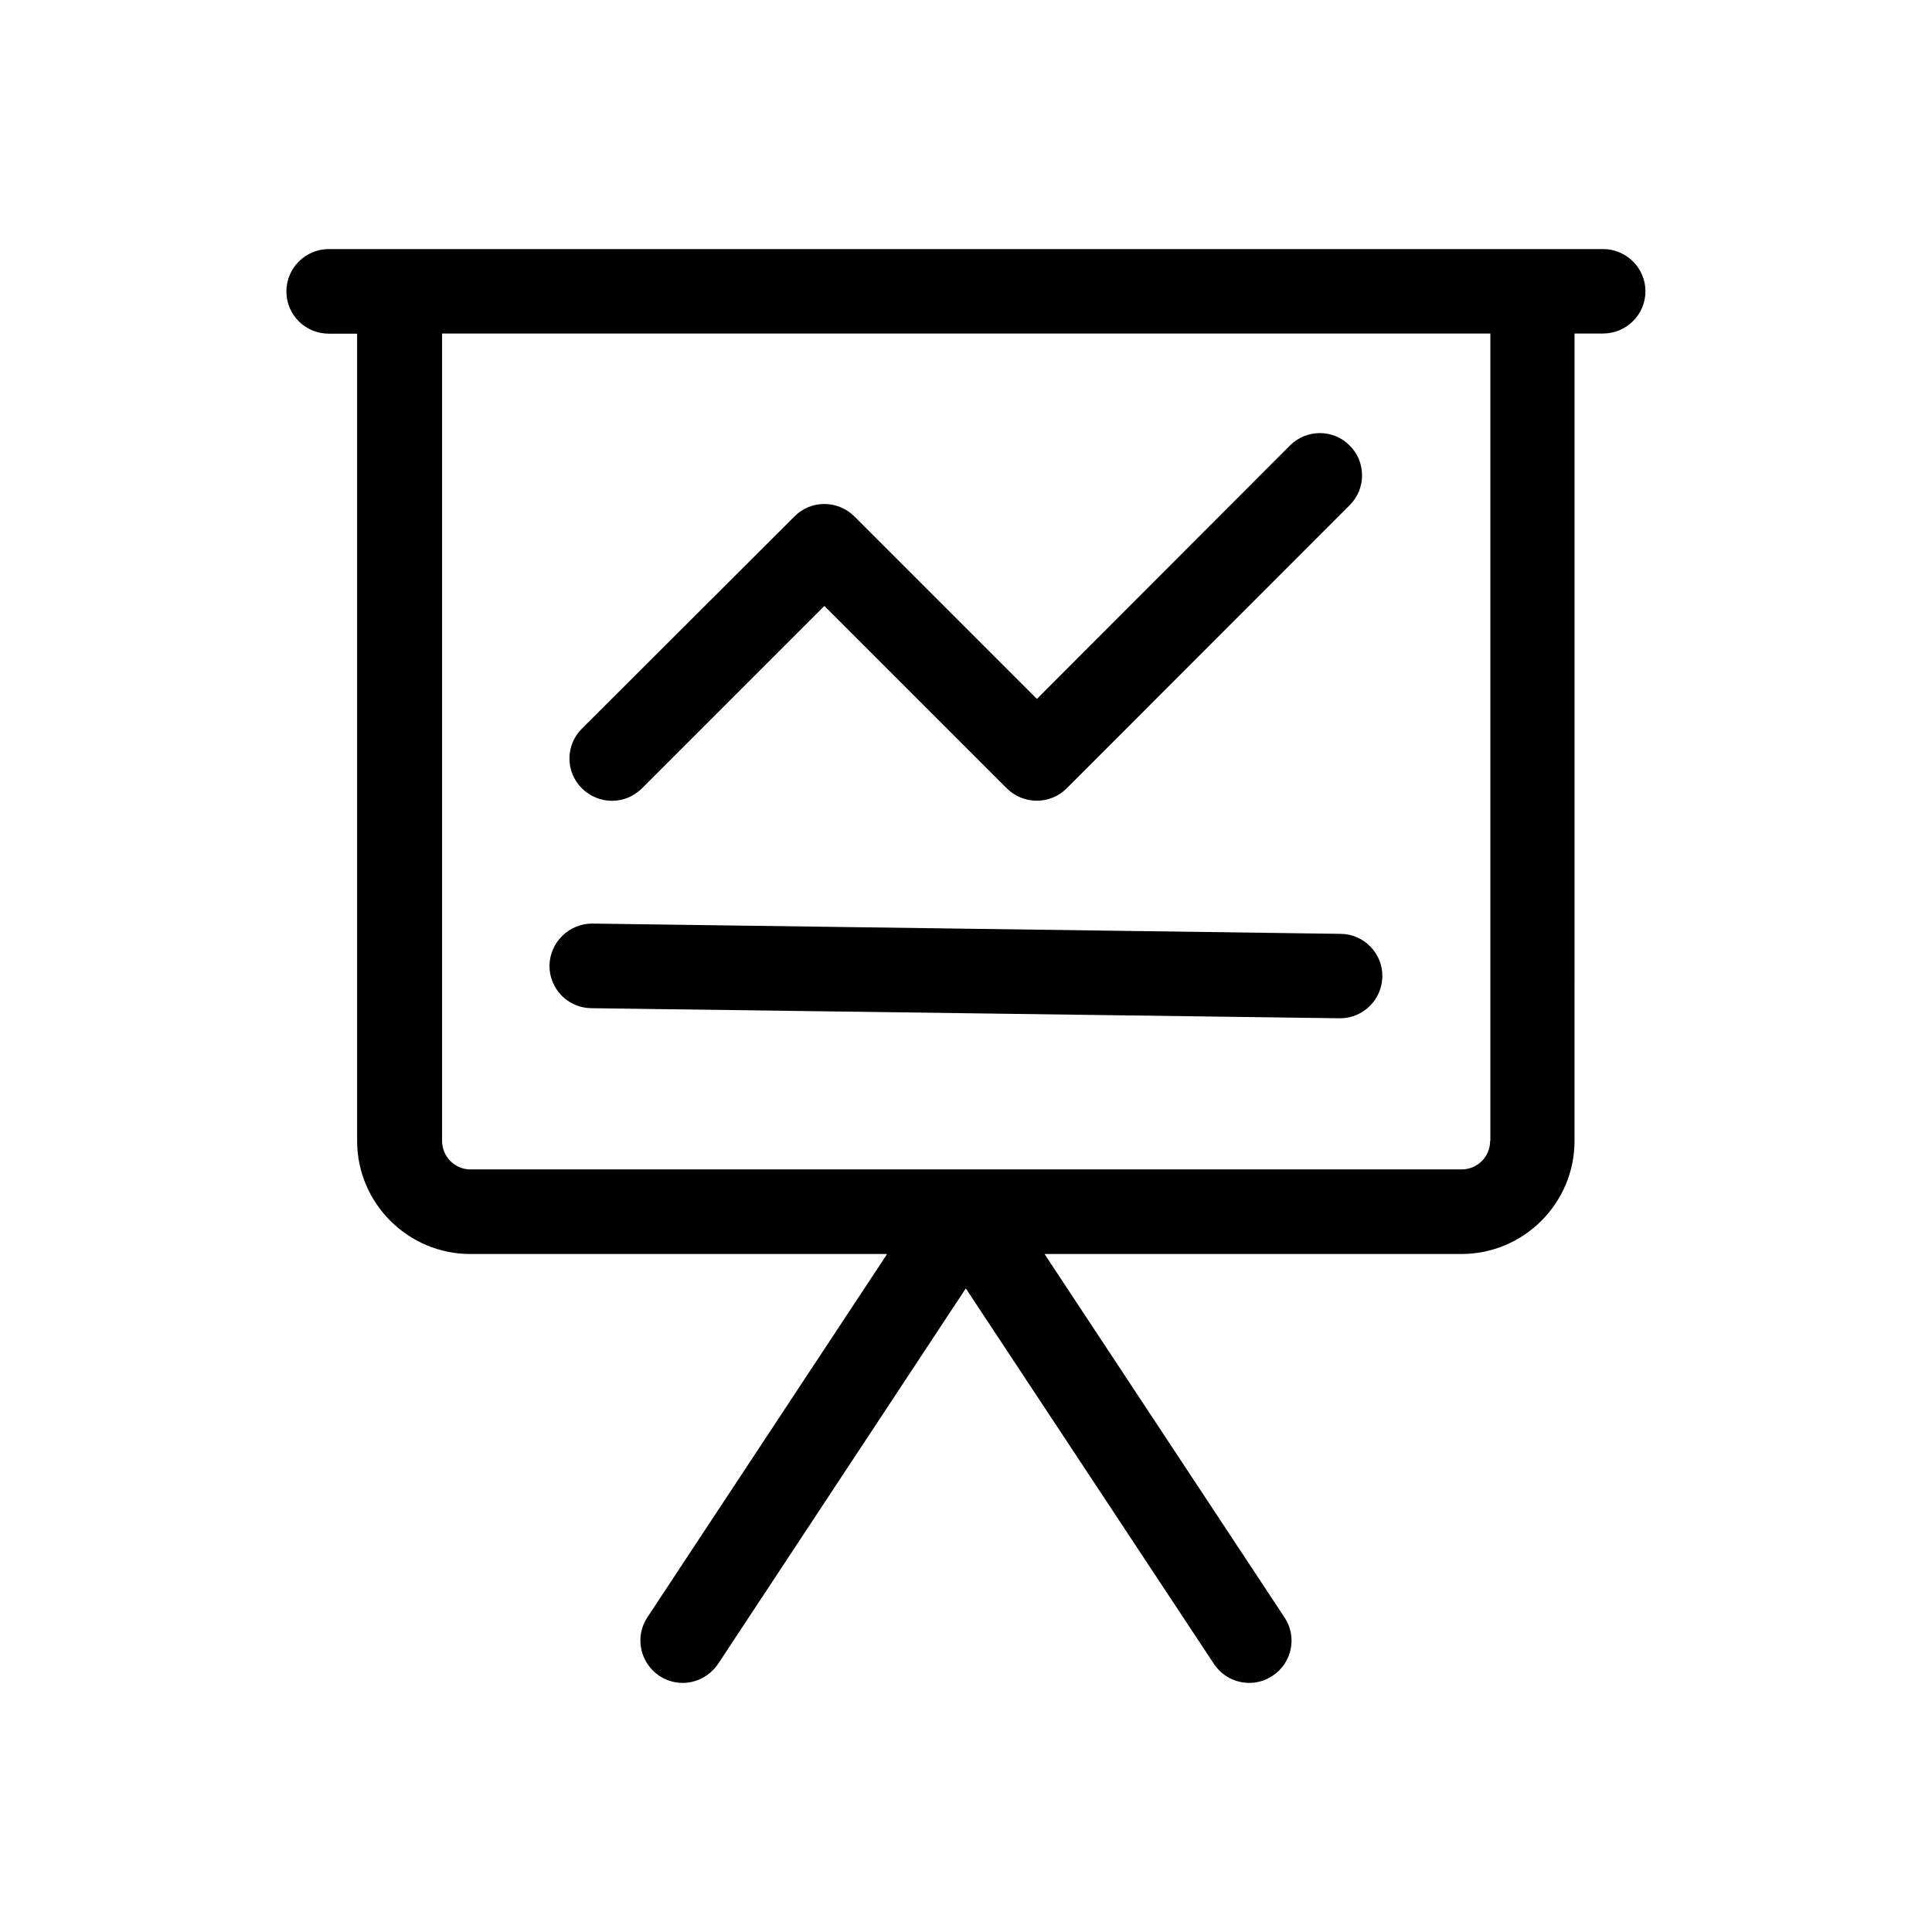
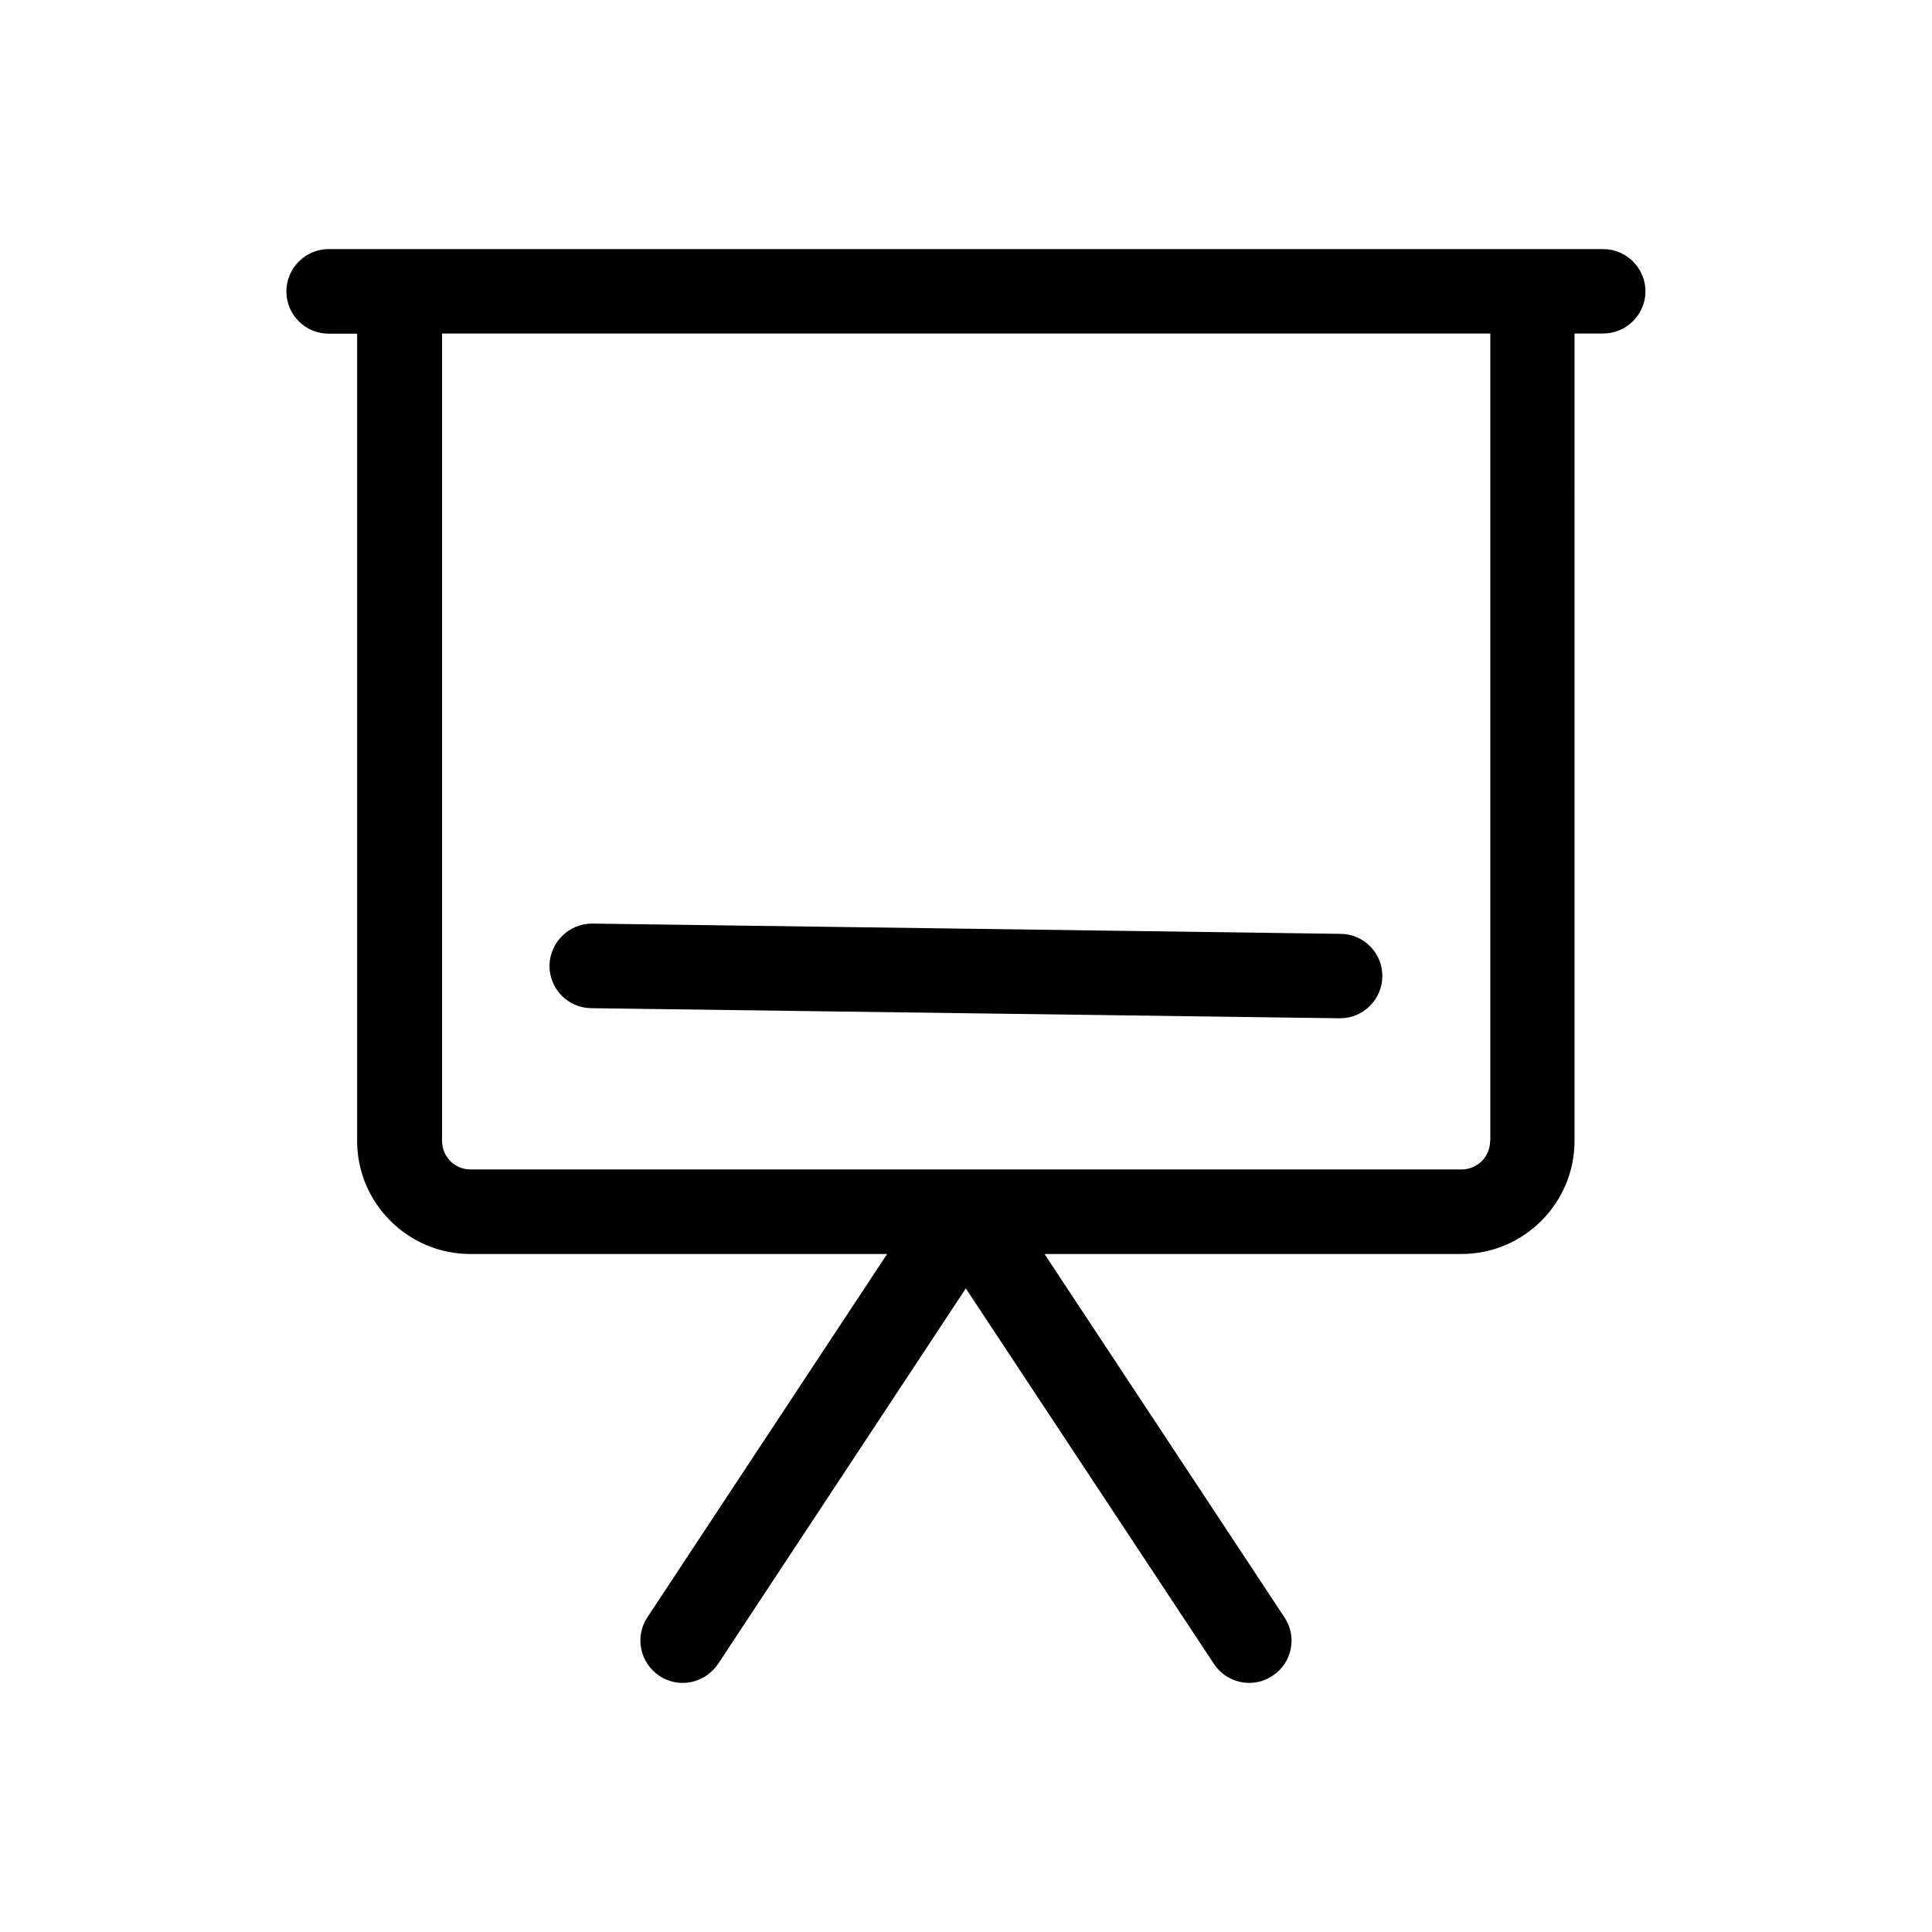
<svg xmlns="http://www.w3.org/2000/svg" fill="#000000" width="800px" height="800px" version="1.1" viewBox="144 144 512 512">
  <g>
-     <path d="m568.88 210.01h-337.75c-6.195 0-11.234 5.039-11.234 11.234 0 6.195 5.039 11.184 11.234 11.184h7.508v213.92c0 16.523 13.504 29.977 29.977 29.977h110.48l-63.531 96.281c-3.426 5.141-1.965 12.09 3.176 15.516 5.188 3.426 12.043 2.016 15.566-3.176l65.645-99.504 65.746 99.504c2.168 3.273 5.742 5.039 9.371 5.039 2.168 0 4.231-0.605 6.144-1.863 5.188-3.375 6.648-10.379 3.176-15.516l-63.578-96.281h110.48c16.523 0 29.977-13.453 29.977-29.977l0.004-213.96h7.559c6.144 0 11.234-4.988 11.234-11.184-0.004-6.148-5.039-11.188-11.188-11.188zm-29.977 236.34c0 4.18-3.375 7.559-7.559 7.559h-262.68c-4.18 0-7.508-3.426-7.508-7.559v-213.96h277.8v213.96z" />
-     <path d="m306.19 356.22c2.871 0 5.691-1.109 7.91-3.273l48.367-48.367 48.367 48.367c4.383 4.332 11.488 4.332 15.82 0l75.016-75.066c4.383-4.332 4.383-11.488 0-15.82-4.332-4.383-11.438-4.383-15.82 0l-67.059 67.156-48.367-48.367c-4.434-4.383-11.539-4.383-15.871 0l-56.32 56.227c-4.434 4.383-4.434 11.488 0 15.871 2.215 2.164 5.086 3.273 7.957 3.273z" />
+     <path d="m568.88 210.01h-337.75c-6.195 0-11.234 5.039-11.234 11.234 0 6.195 5.039 11.184 11.234 11.184h7.508v213.92c0 16.523 13.504 29.977 29.977 29.977h110.48l-63.531 96.281c-3.426 5.141-1.965 12.09 3.176 15.516 5.188 3.426 12.043 2.016 15.566-3.176l65.645-99.504 65.746 99.504c2.168 3.273 5.742 5.039 9.371 5.039 2.168 0 4.231-0.605 6.144-1.863 5.188-3.375 6.648-10.379 3.176-15.516l-63.578-96.281h110.48c16.523 0 29.977-13.453 29.977-29.977l0.004-213.96h7.559c6.144 0 11.234-4.988 11.234-11.184-0.004-6.148-5.039-11.188-11.188-11.188m-29.977 236.34c0 4.18-3.375 7.559-7.559 7.559h-262.68c-4.18 0-7.508-3.426-7.508-7.559v-213.96h277.8v213.96z" />
    <path d="m300.7 411.18 198.25 2.672h0.203c6.098 0 11.082-4.938 11.184-11.035 0.102-6.195-4.887-11.285-11.035-11.336l-198.3-2.723c-6.148-0.047-11.234 4.891-11.387 11.086-0.051 6.195 4.887 11.285 11.086 11.336z" />
  </g>
</svg>